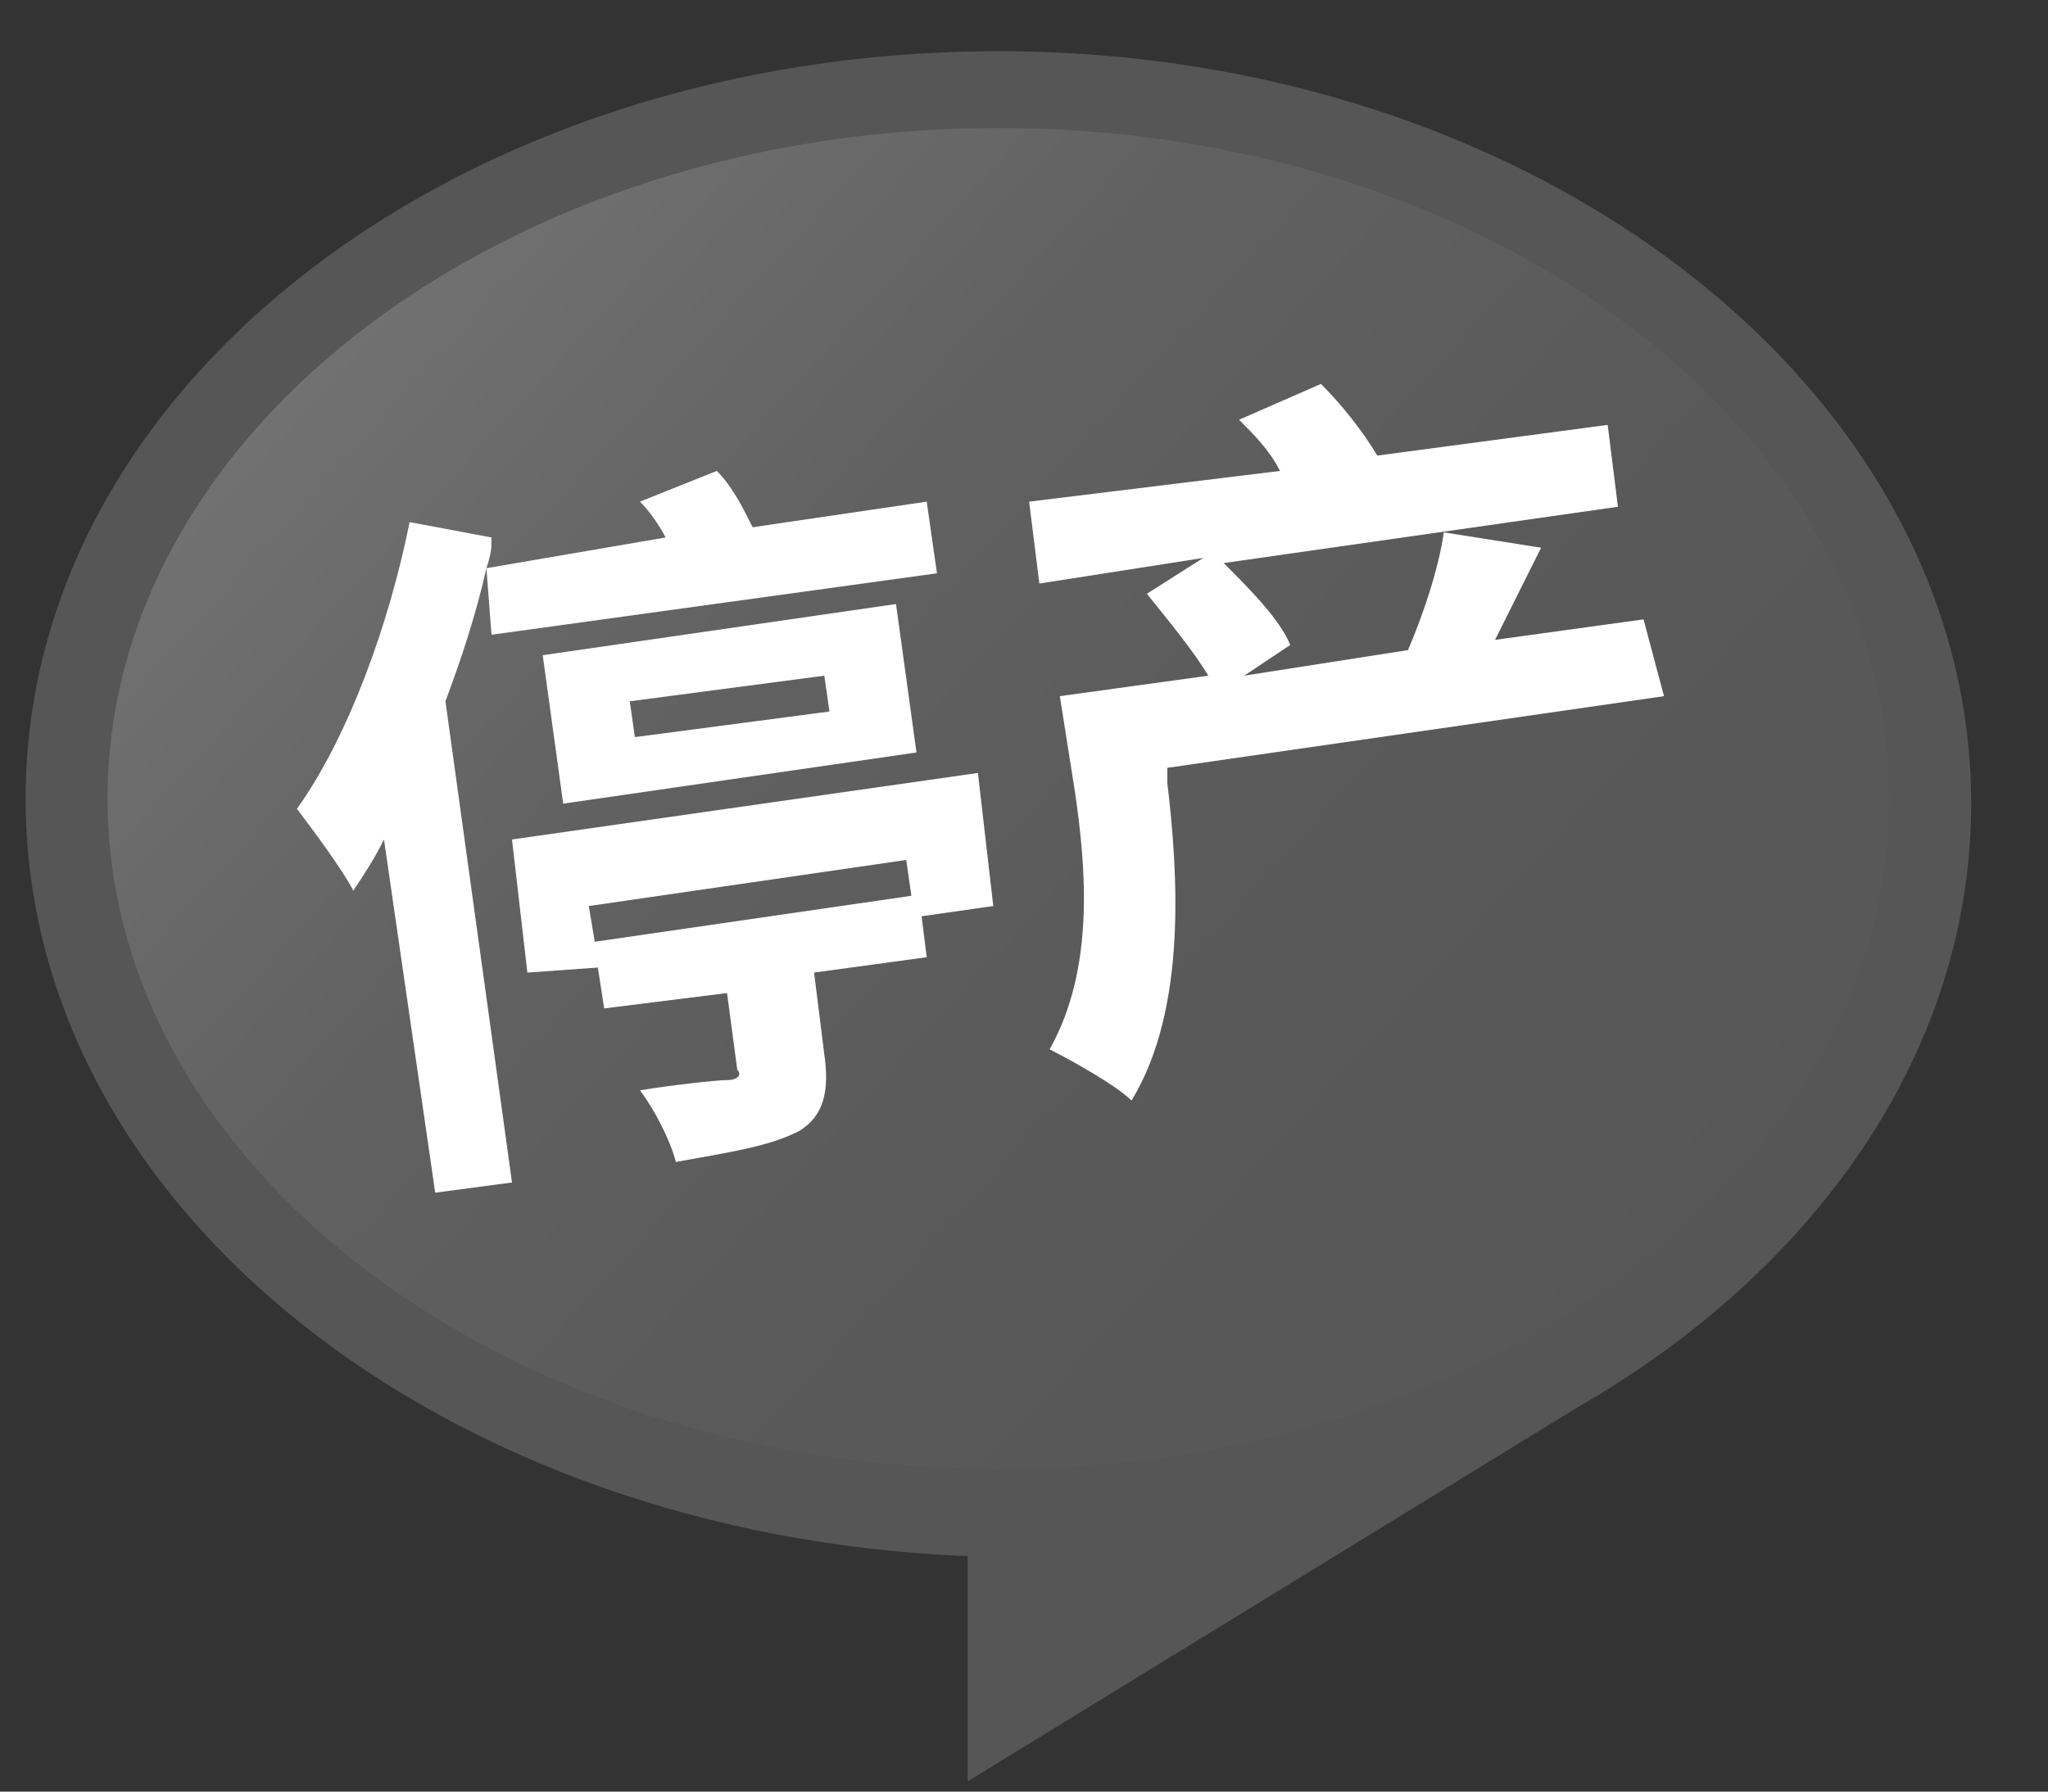
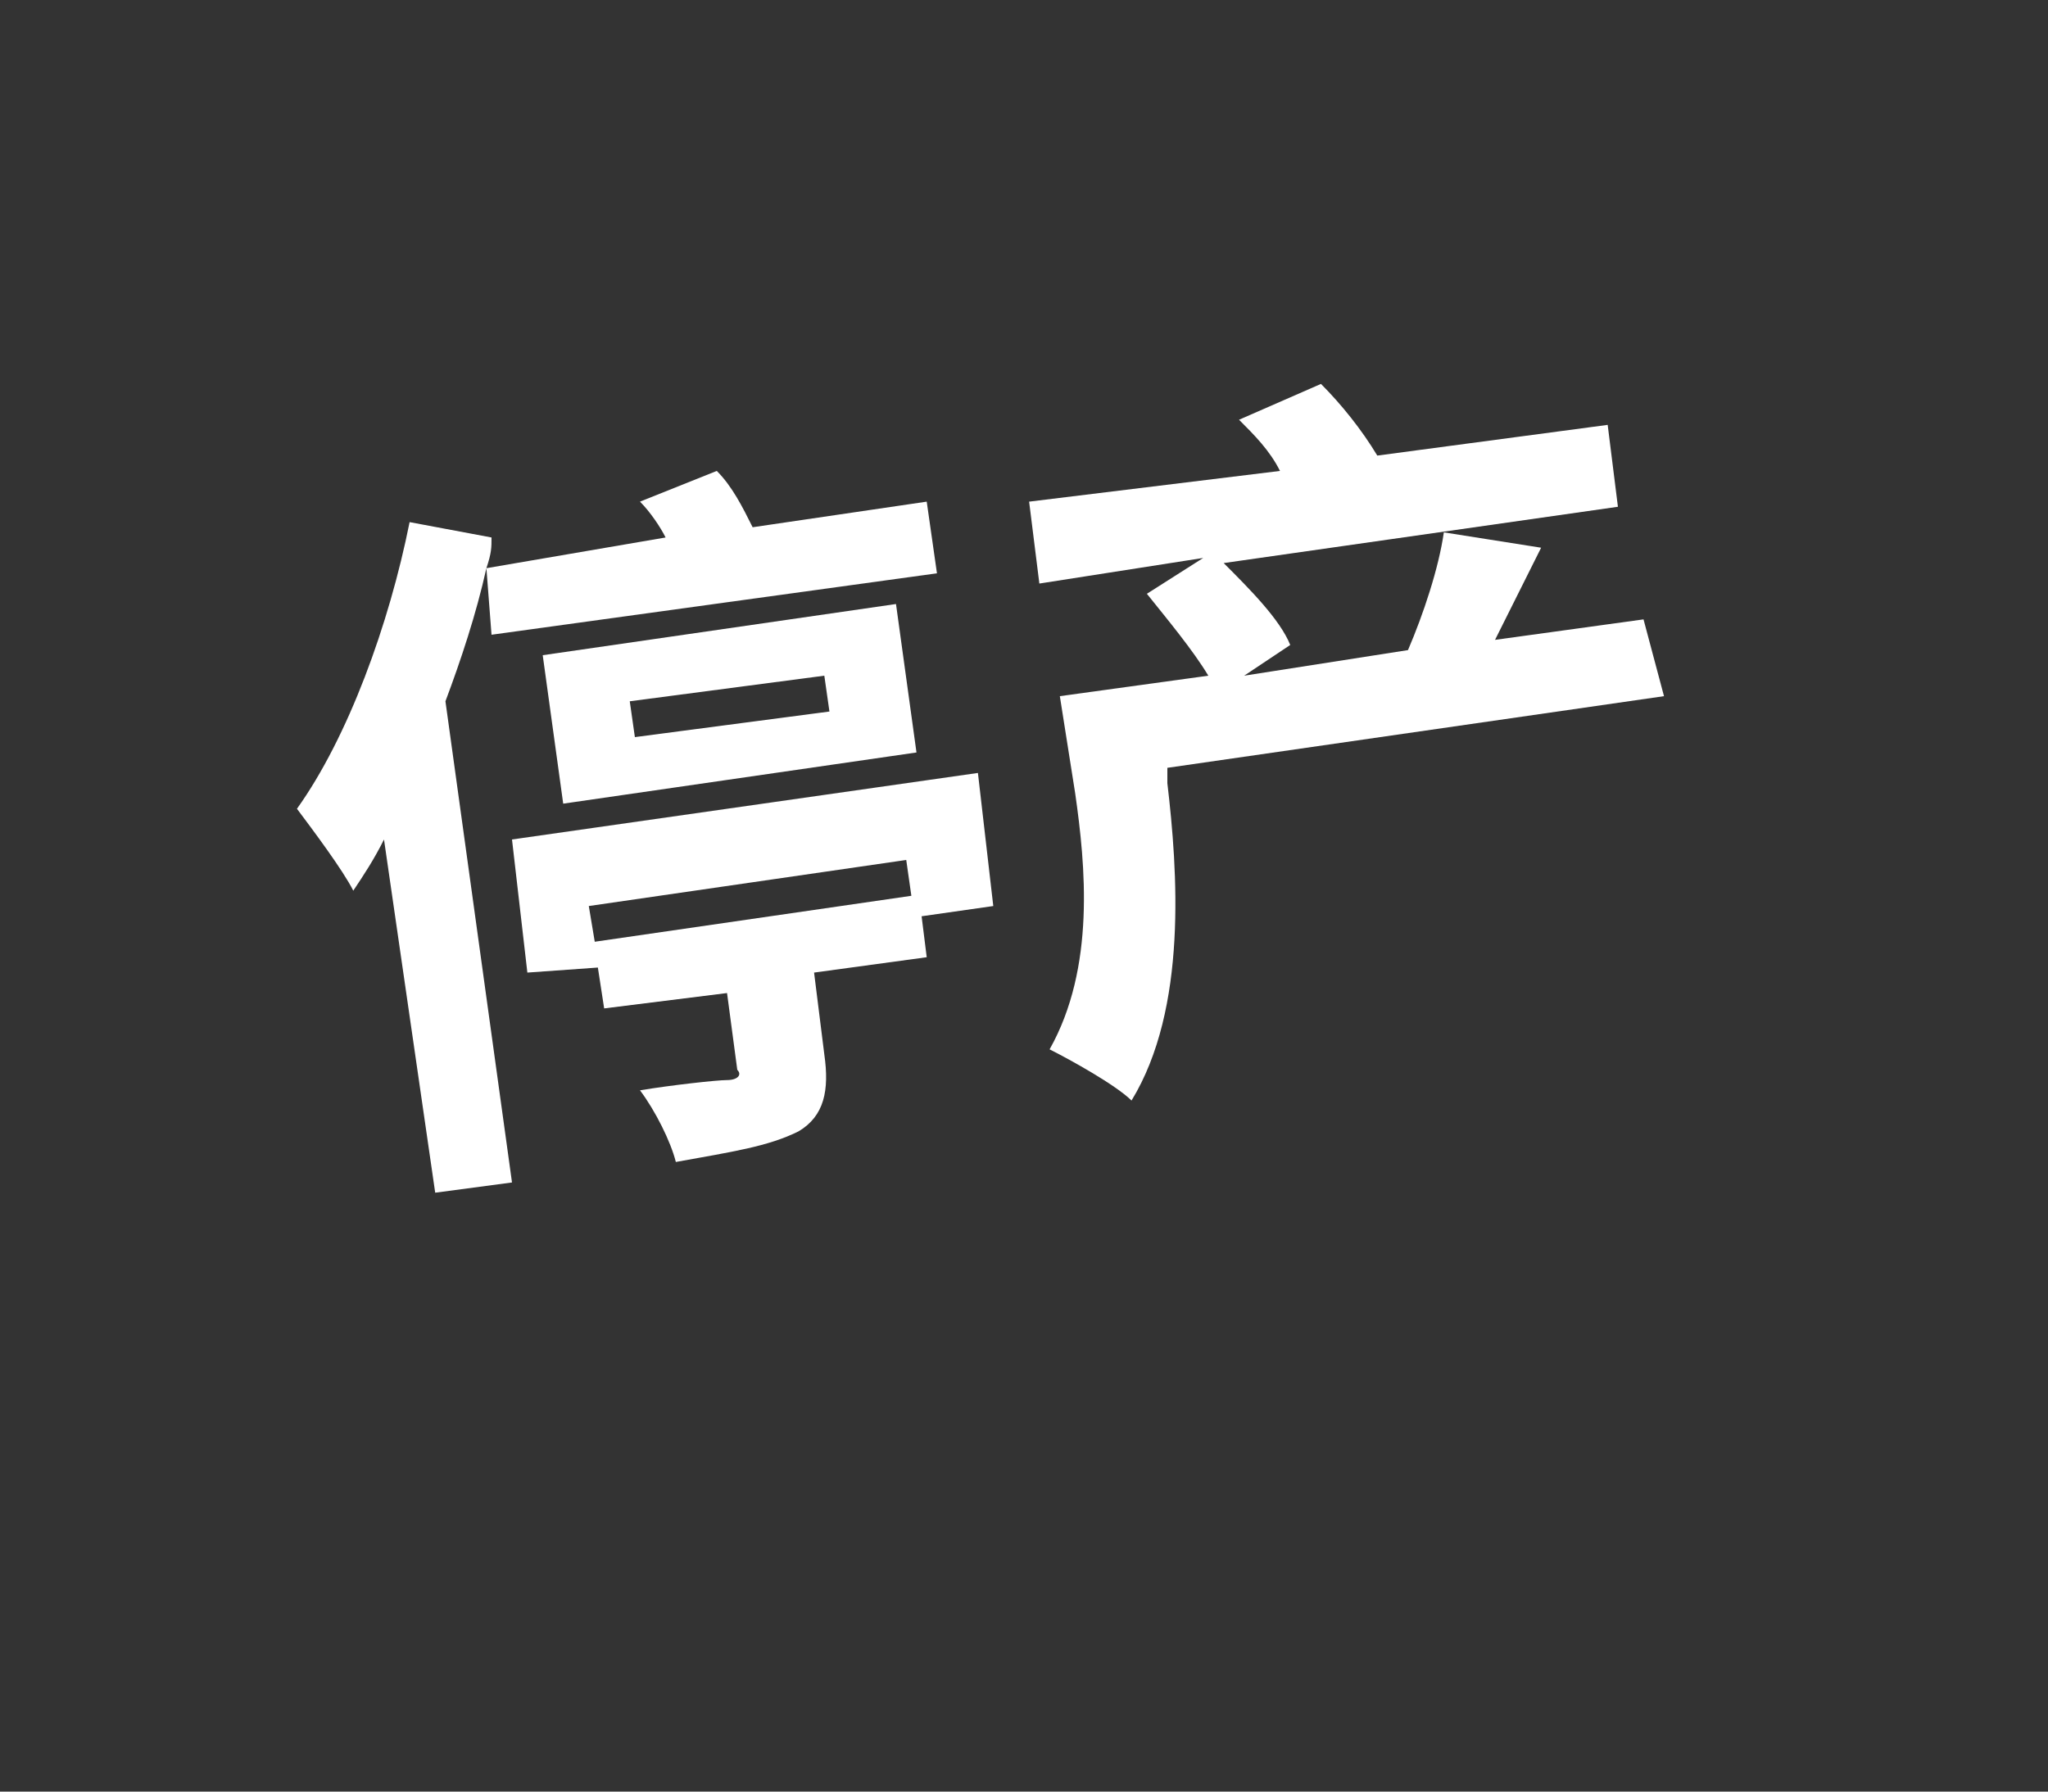
<svg xmlns="http://www.w3.org/2000/svg" version="1.1" id="Layer_1" x="0px" y="0px" width="40px" height="35px" viewBox="0 0 40 35" style="enable-background:new 0 0 40 35;" xml:space="preserve">
  <rect x="0" y="0" width="40" height="35" fill="#333333" stroke="none" />
  <style type="text/css">
	.st0{fill:#565656;}
	.st1{fill:url(#SVGID_1_);}
	.st2{fill:#FFFFFF;}
</style>
-   <path class="st0" d="M0.5,15.6C0.5,7.5,9,1,19.5,1c10.5,0,19,6.6,19,14.7c0,4.8-3,9.1-7.7,11.8l0,0l-11.9,7.3v-4.4  C8.7,30,0.5,23.6,0.5,15.6z" />
  <linearGradient id="SVGID_1_" gradientUnits="userSpaceOnUse" x1="0.558" y1="-1.65" x2="36.917" y2="31.455">
    <stop offset="0" style="stop-color:#8C8C8C" />
    <stop offset="5.201542e-02" style="stop-color:#848484" />
    <stop offset="0.218" style="stop-color:#707070" />
    <stop offset="0.407" style="stop-color:#616161" />
    <stop offset="0.633" style="stop-color:#595959" />
    <stop offset="1" style="stop-color:#565656" />
  </linearGradient>
-   <path class="st1" d="M19.5,28.7c-9.6,0-17.4-5.9-17.4-13.1c0-7.2,7.8-13.1,17.4-13.1s17.4,5.9,17.4,13.1  C36.9,22.8,29.1,28.7,19.5,28.7z" />
  <g>
    <g>
      <path class="st2" d="M9.5,11.1c-0.2,0.9-0.5,1.8-0.8,2.6l1.3,9.4l-1.5,0.2l-1-6.9c-0.2,0.4-0.4,0.7-0.6,1    c-0.2-0.4-0.8-1.2-1.1-1.6c1-1.4,1.8-3.6,2.2-5.6l1.6,0.3C9.6,10.7,9.6,10.8,9.5,11.1l3.5-0.6c-0.1-0.2-0.3-0.5-0.5-0.7L14,9.2    c0.3,0.3,0.5,0.7,0.7,1.1l3.4-0.5l0.2,1.4l-8.7,1.2L9.5,11.1z M19.4,17.7L18,17.9l0.1,0.8L15.9,19l0.2,1.6c0.1,0.7,0,1.2-0.5,1.5    c-0.6,0.3-1.3,0.4-2.4,0.6c-0.1-0.4-0.4-1-0.7-1.4c0.6-0.1,1.5-0.2,1.7-0.2s0.3-0.1,0.2-0.2l-0.2-1.5l-2.4,0.3l-0.2-1.3l6.2-0.9    l-0.1-0.7l-6.2,0.9l0.2,1.2L10.3,19L10,16.4l9.1-1.3L19.4,17.7z M11,15.7l-0.4-2.9l6.9-1l0.4,2.9L11,15.7z M12.4,14.4l3.8-0.5    l-0.1-0.7l-3.8,0.5L12.4,14.4z" />
      <path class="st2" d="M32.5,13.6L22.8,15l0,0.3c0.2,1.7,0.4,4.4-0.7,6.2c-0.3-0.3-1.2-0.8-1.6-1c0.9-1.6,0.7-3.6,0.5-5l-0.3-1.9    l2.9-0.4c-0.3-0.5-0.8-1.1-1.2-1.6l1.1-0.7l-3.2,0.5l-0.2-1.6L25,9.2c-0.2-0.4-0.5-0.7-0.8-1l1.6-0.7c0.4,0.4,0.8,0.9,1.1,1.4    l4.5-0.6l0.2,1.6L23.9,11c0.5,0.5,1.1,1.1,1.3,1.6l-0.9,0.6l3.2-0.5c0.3-0.7,0.6-1.6,0.7-2.3l1.9,0.3c-0.3,0.6-0.6,1.2-0.9,1.8    l2.9-0.4L32.5,13.6z" />
    </g>
  </g>
</svg>